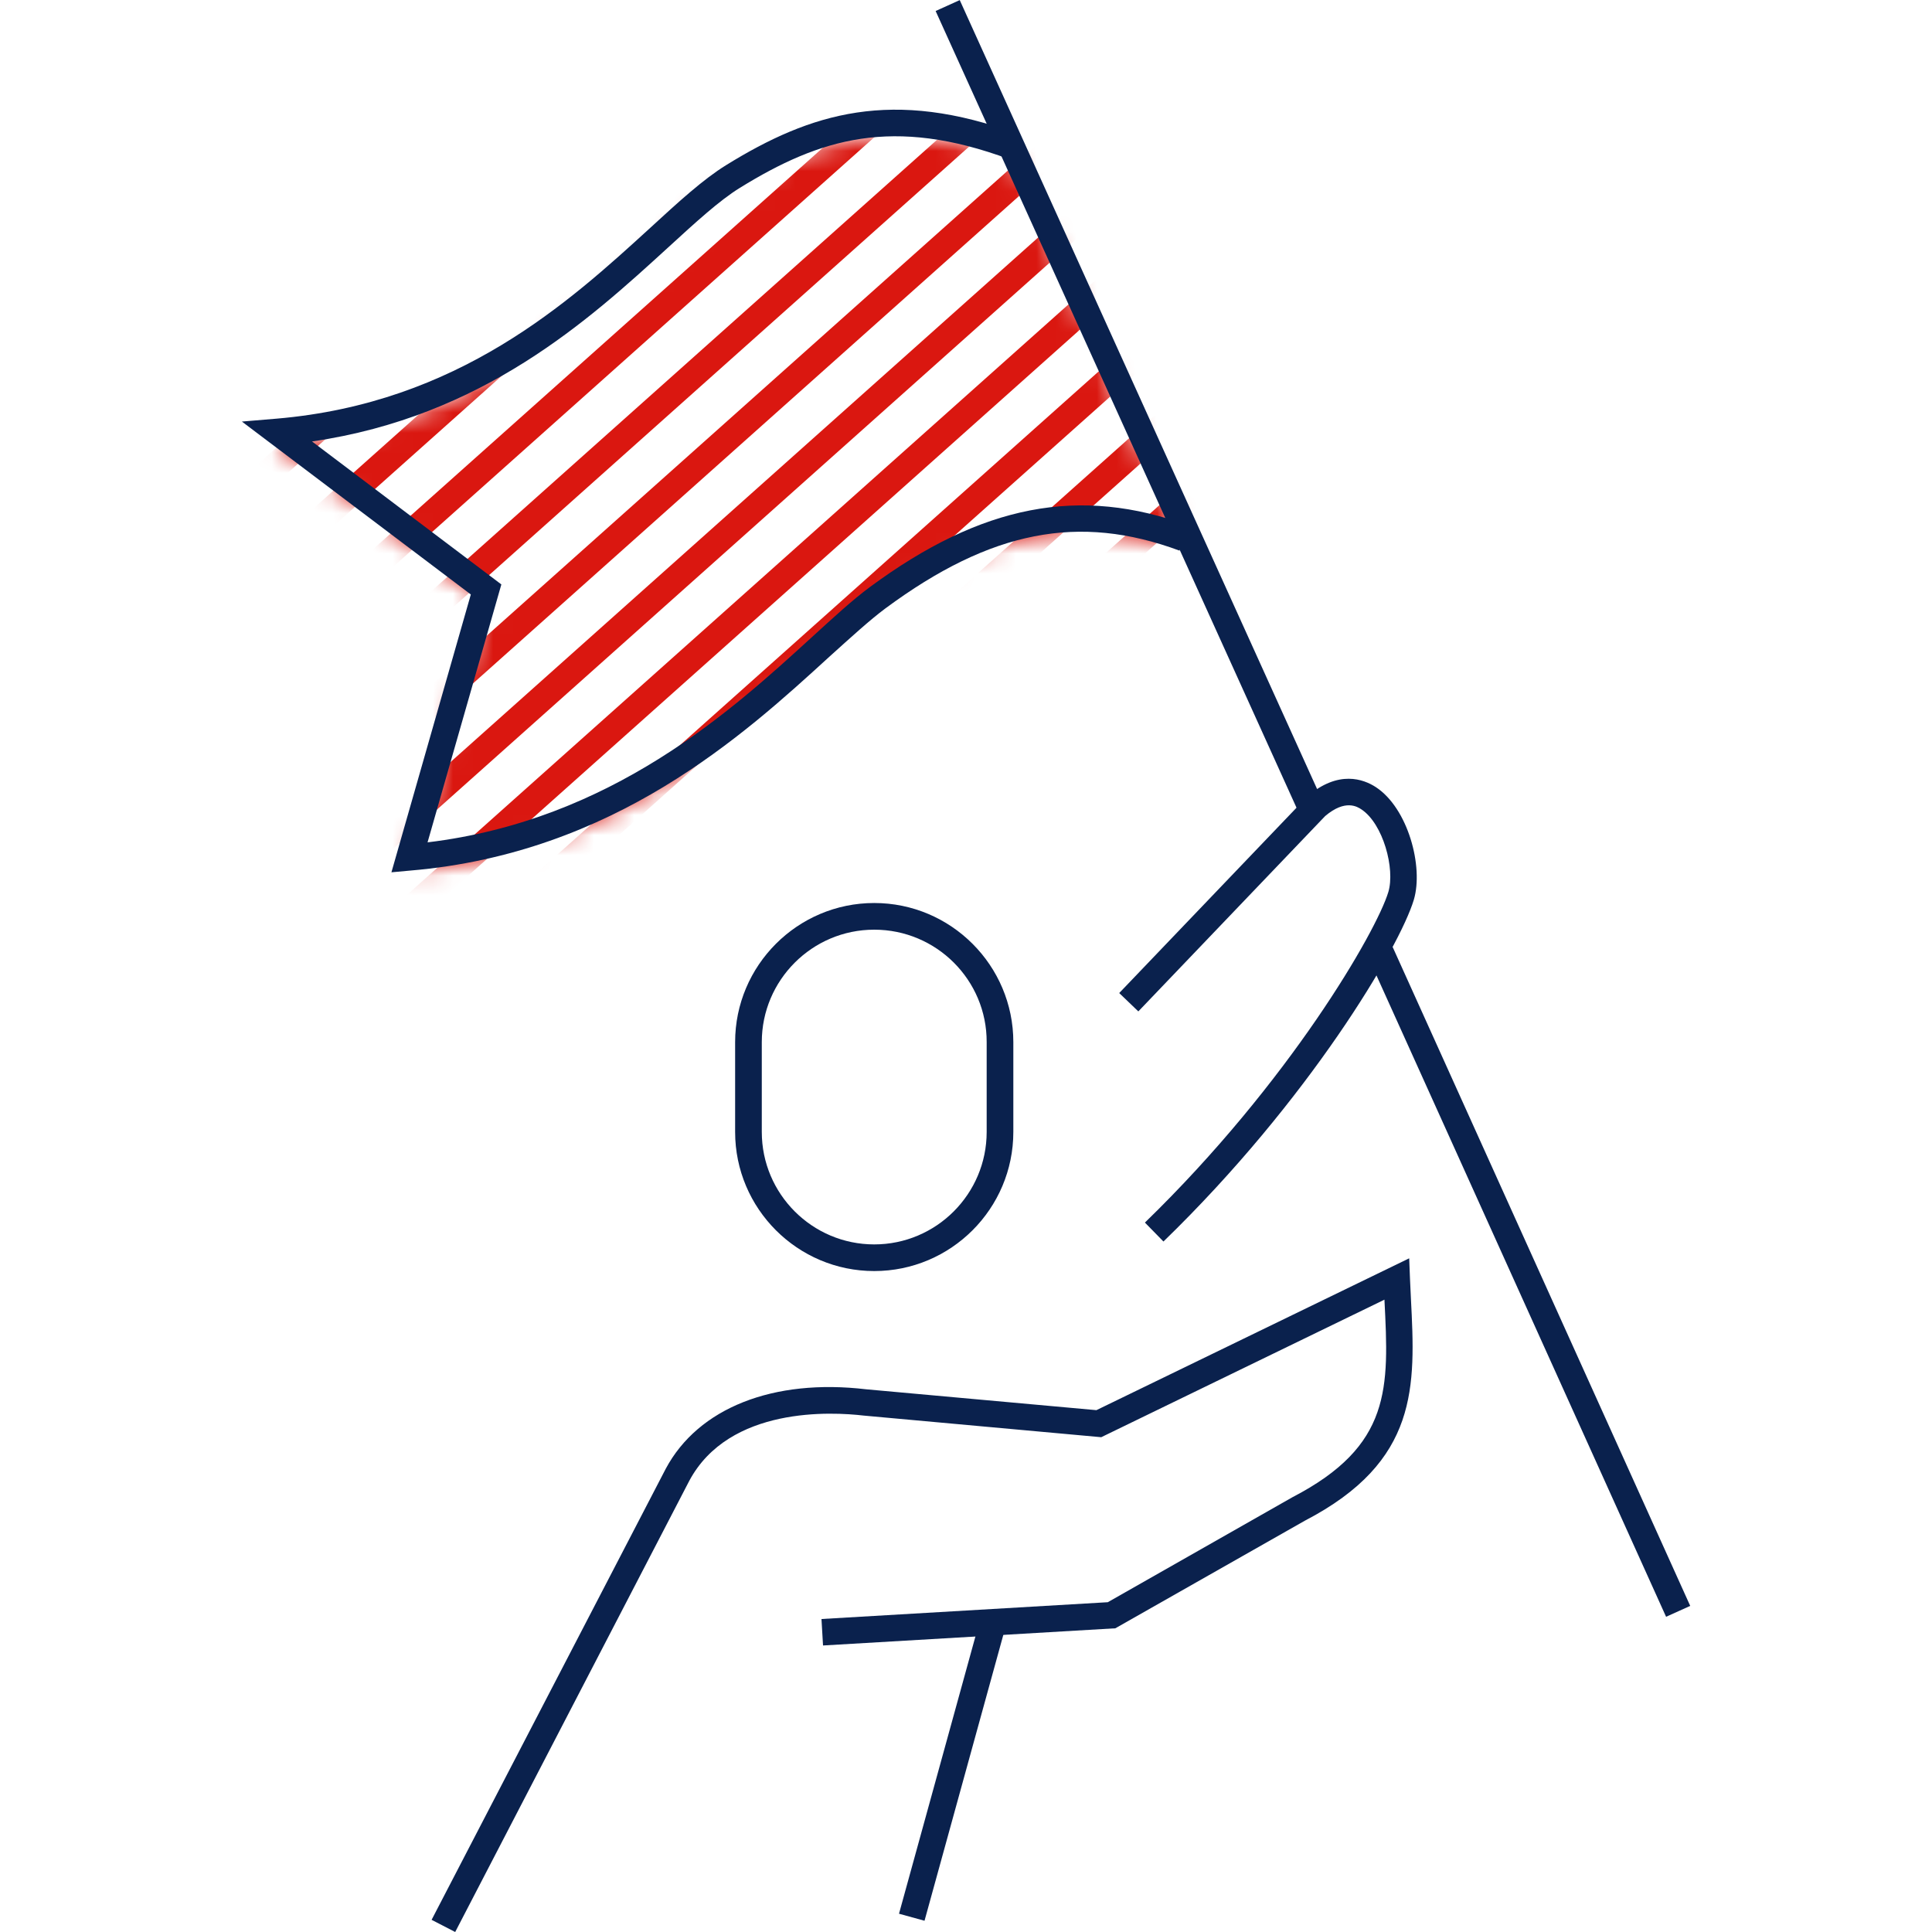
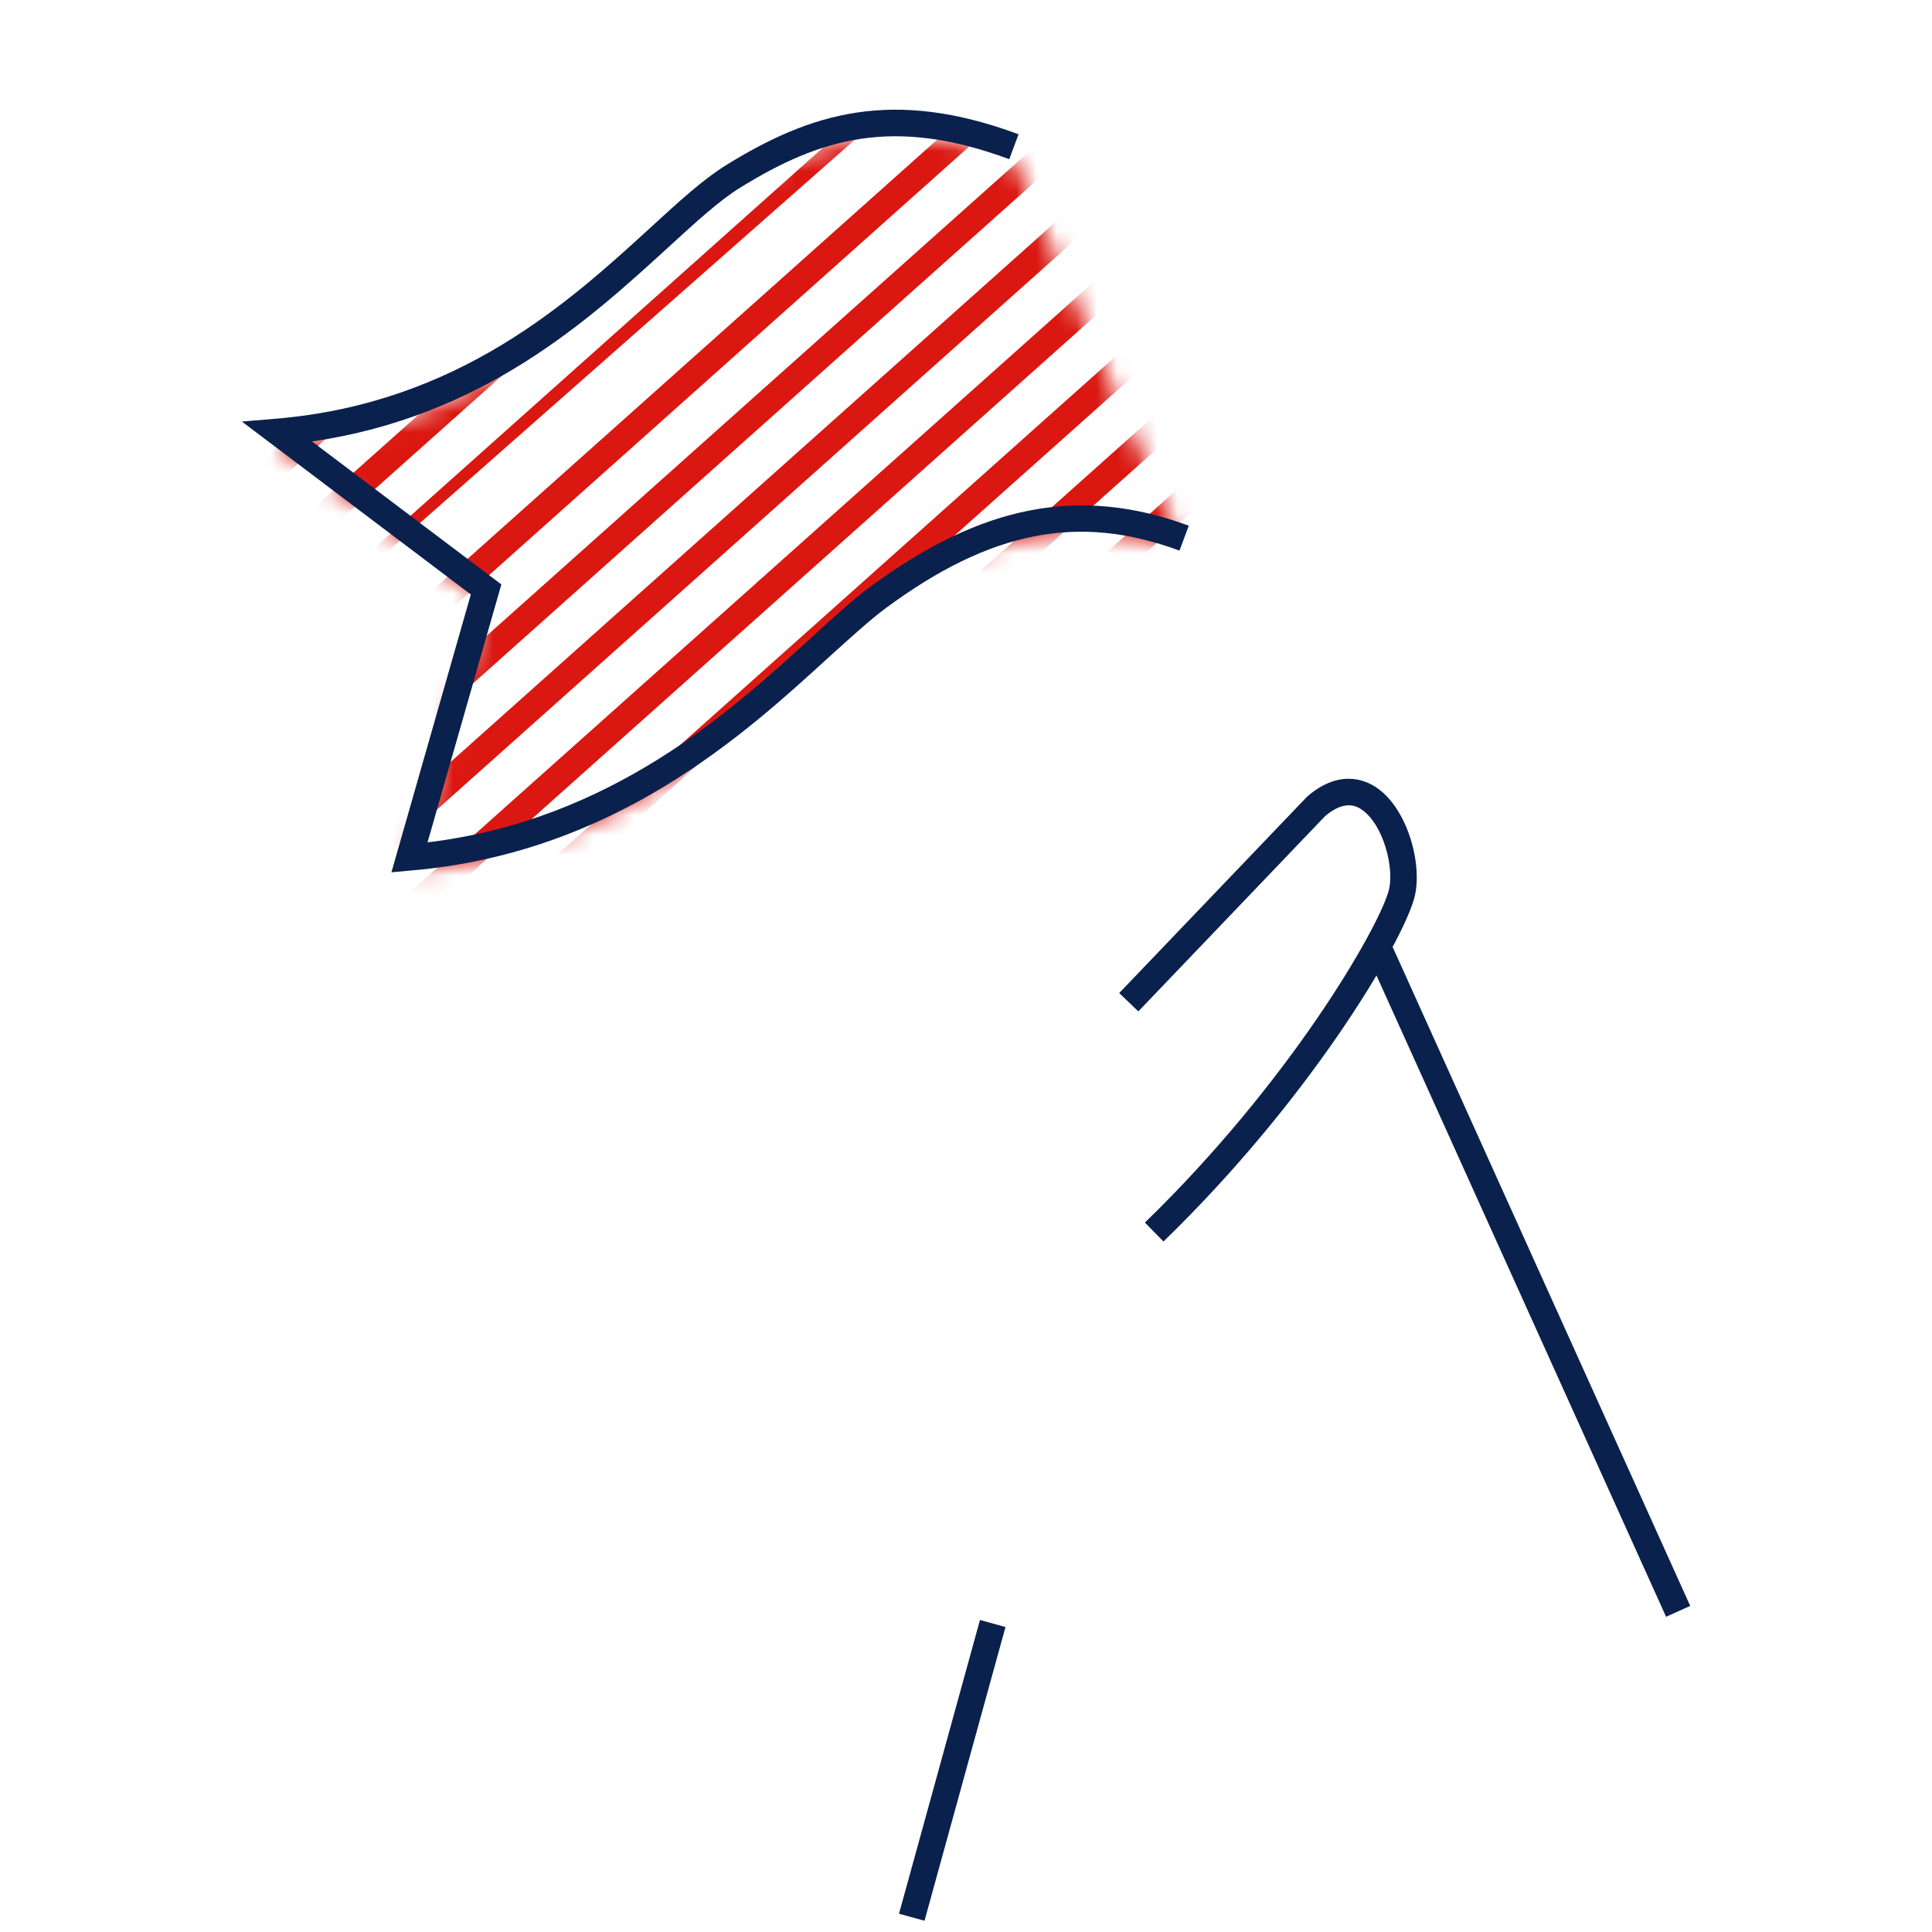
<svg xmlns="http://www.w3.org/2000/svg" width="96" height="96" viewBox="0 0 96 96" fill="none">
  <mask id="mask0_1_16578" style="mask-type:luminance" maskUnits="userSpaceOnUse" x="13" y="6" width="46" height="38">
    <path d="M36.413 9.408C32.208 12.01 26.246 21.053 13.757 22.109L24.134 29.942L20.323 43.277C32.822 42.221 39.638 33.302 43.613 30.365C48.48 26.765 53.146 25.286 58.858 27.398L50.39 7.93C48.202 7.114 46.291 6.739 44.515 6.739C41.664 6.739 39.158 7.718 36.413 9.408Z" fill="white" />
  </mask>
  <g mask="url(#mask0_1_16578)">
    <path d="M87.606 -71.733L-67.765 66.955L-66.889 67.936L88.482 -70.752L87.606 -71.733Z" fill="#DA1710" />
  </g>
  <mask id="mask1_1_16578" style="mask-type:luminance" maskUnits="userSpaceOnUse" x="13" y="6" width="46" height="38">
    <path d="M36.413 9.408C32.208 12.01 26.246 21.053 13.757 22.109L24.134 29.942L20.323 43.277C32.822 42.221 39.638 33.302 43.613 30.365C48.48 26.765 53.146 25.286 58.858 27.398L50.39 7.93C48.202 7.114 46.291 6.739 44.515 6.739C41.664 6.739 39.158 7.718 36.413 9.408Z" fill="white" />
  </mask>
  <g mask="url(#mask1_1_16578)">
    <path d="M90.073 -69.266L-65.298 69.423L-64.422 70.404L90.948 -68.284L90.073 -69.266Z" fill="#DA1710" />
  </g>
  <mask id="mask2_1_16578" style="mask-type:luminance" maskUnits="userSpaceOnUse" x="13" y="6" width="46" height="38">
    <path d="M36.413 9.408C32.208 12.01 26.246 21.053 13.757 22.109L24.134 29.942L20.323 43.277C32.822 42.221 39.638 33.302 43.613 30.365C48.48 26.765 53.146 25.286 58.858 27.398L50.39 7.93C48.202 7.114 46.291 6.739 44.515 6.739C41.664 6.739 39.158 7.718 36.413 9.408Z" fill="white" />
  </mask>
  <g mask="url(#mask2_1_16578)">
    <path d="M92.54 -66.798L-62.831 71.891L-61.956 72.872L93.415 -65.817L92.54 -66.798Z" fill="#DA1710" />
  </g>
  <mask id="mask3_1_16578" style="mask-type:luminance" maskUnits="userSpaceOnUse" x="13" y="6" width="46" height="38">
    <path d="M36.413 9.408C32.208 12.01 26.246 21.053 13.757 22.109L24.134 29.942L20.323 43.277C32.822 42.221 39.638 33.302 43.613 30.365C48.48 26.765 53.146 25.286 58.858 27.398L50.39 7.93C48.202 7.114 46.291 6.739 44.515 6.739C41.664 6.739 39.158 7.718 36.413 9.408Z" fill="white" />
  </mask>
  <g mask="url(#mask3_1_16578)">
    <path d="M95.013 -64.323L-60.358 74.366L-59.482 75.347L95.889 -63.342L95.013 -64.323Z" fill="#DA1710" />
  </g>
  <mask id="mask4_1_16578" style="mask-type:luminance" maskUnits="userSpaceOnUse" x="13" y="6" width="46" height="38">
    <path d="M36.413 9.408C32.208 12.01 26.246 21.053 13.757 22.109L24.134 29.942L20.323 43.277C32.822 42.221 39.638 33.302 43.613 30.365C48.48 26.765 53.146 25.286 58.858 27.398L50.39 7.93C48.202 7.114 46.291 6.739 44.515 6.739C41.664 6.739 39.158 7.718 36.413 9.408Z" fill="white" />
  </mask>
  <g mask="url(#mask4_1_16578)">
    <path d="M97.48 -61.855L-57.891 76.833L-57.015 77.814L98.356 -60.874L97.48 -61.855Z" fill="#DA1710" />
  </g>
  <mask id="mask5_1_16578" style="mask-type:luminance" maskUnits="userSpaceOnUse" x="13" y="6" width="46" height="38">
    <path d="M36.413 9.408C32.208 12.01 26.246 21.053 13.757 22.109L24.134 29.942L20.323 43.277C32.822 42.221 39.638 33.302 43.613 30.365C48.48 26.765 53.146 25.286 58.858 27.398L50.39 7.93C48.202 7.114 46.291 6.739 44.515 6.739C41.664 6.739 39.158 7.718 36.413 9.408Z" fill="white" />
  </mask>
  <g mask="url(#mask5_1_16578)">
    <path d="M99.947 -59.387L-55.424 79.301L-54.549 80.282L100.822 -58.406L99.947 -59.387Z" fill="#DA1710" />
  </g>
  <mask id="mask6_1_16578" style="mask-type:luminance" maskUnits="userSpaceOnUse" x="13" y="6" width="46" height="38">
    <path d="M36.413 9.408C32.208 12.01 26.246 21.053 13.757 22.109L24.134 29.942L20.323 43.277C32.822 42.221 39.638 33.302 43.613 30.365C48.48 26.765 53.146 25.286 58.858 27.398L50.39 7.93C48.202 7.114 46.291 6.739 44.515 6.739C41.664 6.739 39.158 7.718 36.413 9.408Z" fill="white" />
  </mask>
  <g mask="url(#mask6_1_16578)">
    <path d="M102.413 -56.919L-52.958 81.769L-52.082 82.75L103.289 -55.938L102.413 -56.919Z" fill="#DA1710" />
  </g>
  <mask id="mask7_1_16578" style="mask-type:luminance" maskUnits="userSpaceOnUse" x="13" y="6" width="46" height="38">
    <path d="M36.413 9.408C32.208 12.01 26.246 21.053 13.757 22.109L24.134 29.942L20.323 43.277C32.822 42.221 39.638 33.302 43.613 30.365C48.48 26.765 53.146 25.286 58.858 27.398L50.39 7.93C48.202 7.114 46.291 6.739 44.515 6.739C41.664 6.739 39.158 7.718 36.413 9.408Z" fill="white" />
  </mask>
  <g mask="url(#mask7_1_16578)">
    <path d="M104.88 -54.452L-50.491 84.237L-49.615 85.218L105.756 -53.47L104.88 -54.452Z" fill="#DA1710" />
  </g>
  <mask id="mask8_1_16578" style="mask-type:luminance" maskUnits="userSpaceOnUse" x="13" y="6" width="46" height="38">
    <path d="M36.413 9.408C32.208 12.01 26.246 21.053 13.757 22.109L24.134 29.942L20.323 43.277C32.822 42.221 39.638 33.302 43.613 30.365C48.48 26.765 53.146 25.286 58.858 27.398L50.39 7.93C48.202 7.114 46.291 6.739 44.515 6.739C41.664 6.739 39.158 7.718 36.413 9.408Z" fill="white" />
  </mask>
  <g mask="url(#mask8_1_16578)">
-     <path d="M107.347 -51.984L-48.024 86.705L-47.148 87.686L108.223 -51.003L107.347 -51.984Z" fill="#DA1710" />
+     <path d="M107.347 -51.984L-48.024 86.705L108.223 -51.003L107.347 -51.984Z" fill="#DA1710" />
  </g>
  <mask id="mask9_1_16578" style="mask-type:luminance" maskUnits="userSpaceOnUse" x="13" y="6" width="46" height="38">
    <path d="M36.413 9.408C32.208 12.01 26.246 21.053 13.757 22.109L24.134 29.942L20.323 43.277C32.822 42.221 39.638 33.302 43.613 30.365C48.48 26.765 53.146 25.286 58.858 27.398L50.39 7.93C48.202 7.114 46.291 6.739 44.515 6.739C41.664 6.739 39.158 7.718 36.413 9.408Z" fill="white" />
  </mask>
  <g mask="url(#mask9_1_16578)">
    <path d="M109.814 -49.516L-45.557 89.172L-44.681 90.154L110.69 -48.535L109.814 -49.516Z" fill="#DA1710" />
  </g>
  <mask id="mask10_1_16578" style="mask-type:luminance" maskUnits="userSpaceOnUse" x="13" y="6" width="46" height="38">
    <path d="M36.413 9.408C32.208 12.01 26.246 21.053 13.757 22.109L24.134 29.942L20.323 43.277C32.822 42.221 39.638 33.302 43.613 30.365C48.48 26.765 53.146 25.286 58.858 27.398L50.39 7.93C48.202 7.114 46.291 6.739 44.515 6.739C41.664 6.739 39.158 7.718 36.413 9.408Z" fill="white" />
  </mask>
  <g mask="url(#mask10_1_16578)">
    <path d="M112.281 -47.048L-43.09 91.64L-42.214 92.621L113.157 -46.067L112.281 -47.048Z" fill="#DA1710" />
  </g>
  <mask id="mask11_1_16578" style="mask-type:luminance" maskUnits="userSpaceOnUse" x="13" y="6" width="46" height="38">
    <path d="M36.413 9.408C32.208 12.01 26.246 21.053 13.757 22.109L24.134 29.942L20.323 43.277C32.822 42.221 39.638 33.302 43.613 30.365C48.48 26.765 53.146 25.286 58.858 27.398L50.39 7.93C48.202 7.114 46.291 6.739 44.515 6.739C41.664 6.739 39.158 7.718 36.413 9.408Z" fill="white" />
  </mask>
  <g mask="url(#mask11_1_16578)">
    <path d="M114.748 -44.58L-40.623 94.108L-39.748 95.089L115.623 -43.599L114.748 -44.58Z" fill="#DA1710" />
  </g>
  <mask id="mask12_1_16578" style="mask-type:luminance" maskUnits="userSpaceOnUse" x="13" y="6" width="46" height="38">
    <path d="M36.413 9.408C32.208 12.01 26.246 21.053 13.757 22.109L24.134 29.942L20.323 43.277C32.822 42.221 39.638 33.302 43.613 30.365C48.48 26.765 53.146 25.286 58.858 27.398L50.39 7.93C48.202 7.114 46.291 6.739 44.515 6.739C41.664 6.739 39.158 7.718 36.413 9.408Z" fill="white" />
  </mask>
  <g mask="url(#mask12_1_16578)">
    <path d="M117.214 -42.112L-38.157 96.576L-37.281 97.557L118.09 -41.131L117.214 -42.112Z" fill="#DA1710" />
  </g>
  <mask id="mask13_1_16578" style="mask-type:luminance" maskUnits="userSpaceOnUse" x="13" y="6" width="46" height="38">
    <path d="M36.413 9.408C32.208 12.01 26.246 21.053 13.757 22.109L24.134 29.942L20.323 43.277C32.822 42.221 39.638 33.302 43.613 30.365C48.48 26.765 53.146 25.286 58.858 27.398L50.39 7.93C48.202 7.114 46.291 6.739 44.515 6.739C41.664 6.739 39.158 7.718 36.413 9.408Z" fill="white" />
  </mask>
  <g mask="url(#mask13_1_16578)">
    <path d="M119.681 -39.645L-35.69 99.044L-34.814 100.025L120.557 -38.663L119.681 -39.645Z" fill="#DA1710" />
  </g>
  <mask id="mask14_1_16578" style="mask-type:luminance" maskUnits="userSpaceOnUse" x="13" y="6" width="46" height="38">
    <path d="M36.413 9.408C32.208 12.01 26.246 21.053 13.757 22.109L24.134 29.942L20.323 43.277C32.822 42.221 39.638 33.302 43.613 30.365C48.48 26.765 53.146 25.286 58.858 27.398L50.39 7.93C48.202 7.114 46.291 6.739 44.515 6.739C41.664 6.739 39.158 7.718 36.413 9.408Z" fill="white" />
  </mask>
  <g mask="url(#mask14_1_16578)">
    <path d="M122.148 -37.177L-33.223 101.511L-32.347 102.493L123.024 -36.196L122.148 -37.177Z" fill="#DA1710" />
  </g>
  <mask id="mask15_1_16578" style="mask-type:luminance" maskUnits="userSpaceOnUse" x="13" y="6" width="46" height="38">
    <path d="M36.413 9.408C32.208 12.01 26.246 21.053 13.757 22.109L24.134 29.942L20.323 43.277C32.822 42.221 39.638 33.302 43.613 30.365C48.48 26.765 53.146 25.286 58.858 27.398L50.39 7.93C48.202 7.114 46.291 6.739 44.515 6.739C41.664 6.739 39.158 7.718 36.413 9.408Z" fill="white" />
  </mask>
  <g mask="url(#mask15_1_16578)">
    <path d="M124.622 -34.715L-30.749 103.973L-29.873 104.954L125.498 -33.734L124.622 -34.715Z" fill="#DA1710" />
  </g>
  <mask id="mask16_1_16578" style="mask-type:luminance" maskUnits="userSpaceOnUse" x="13" y="6" width="46" height="38">
    <path d="M36.413 9.408C32.208 12.01 26.246 21.053 13.757 22.109L24.134 29.942L20.323 43.277C32.822 42.221 39.638 33.302 43.613 30.365C48.48 26.765 53.146 25.286 58.858 27.398L50.39 7.93C48.202 7.114 46.291 6.739 44.515 6.739C41.664 6.739 39.158 7.718 36.413 9.408Z" fill="white" />
  </mask>
  <g mask="url(#mask16_1_16578)">
    <path d="M127.089 -32.248L-28.282 106.441L-27.406 107.422L127.965 -31.267L127.089 -32.248Z" fill="#DA1710" />
  </g>
  <mask id="mask17_1_16578" style="mask-type:luminance" maskUnits="userSpaceOnUse" x="13" y="6" width="46" height="38">
    <path d="M36.413 9.408C32.208 12.01 26.246 21.053 13.757 22.109L24.134 29.942L20.323 43.277C32.822 42.221 39.638 33.302 43.613 30.365C48.48 26.765 53.146 25.286 58.858 27.398L50.39 7.93C48.202 7.114 46.291 6.739 44.515 6.739C41.664 6.739 39.158 7.718 36.413 9.408Z" fill="white" />
  </mask>
  <g mask="url(#mask17_1_16578)">
    <path d="M129.556 -29.78L-25.815 108.908L-24.939 109.89L130.431 -28.799L129.556 -29.78Z" fill="#DA1710" />
  </g>
  <mask id="mask18_1_16578" style="mask-type:luminance" maskUnits="userSpaceOnUse" x="13" y="6" width="46" height="38">
    <path d="M36.413 9.408C32.208 12.01 26.246 21.053 13.757 22.109L24.134 29.942L20.323 43.277C32.822 42.221 39.638 33.302 43.613 30.365C48.48 26.765 53.146 25.286 58.858 27.398L50.39 7.93C48.202 7.114 46.291 6.739 44.515 6.739C41.664 6.739 39.158 7.718 36.413 9.408Z" fill="white" />
  </mask>
  <g mask="url(#mask18_1_16578)">
    <path d="M132.022 -27.312L-23.348 111.376L-22.473 112.357L132.898 -26.331L132.022 -27.312Z" fill="#DA1710" />
  </g>
  <mask id="mask19_1_16578" style="mask-type:luminance" maskUnits="userSpaceOnUse" x="13" y="6" width="46" height="38">
    <path d="M36.413 9.408C32.208 12.01 26.246 21.053 13.757 22.109L24.134 29.942L20.323 43.277C32.822 42.221 39.638 33.302 43.613 30.365C48.48 26.765 53.146 25.286 58.858 27.398L50.39 7.93C48.202 7.114 46.291 6.739 44.515 6.739C41.664 6.739 39.158 7.718 36.413 9.408Z" fill="white" />
  </mask>
  <g mask="url(#mask19_1_16578)">
    <path d="M134.496 -24.837L-20.875 113.851L-20 114.832L135.371 -23.856L134.496 -24.837Z" fill="#DA1710" />
  </g>
  <mask id="mask20_1_16578" style="mask-type:luminance" maskUnits="userSpaceOnUse" x="13" y="6" width="46" height="38">
    <path d="M36.413 9.408C32.208 12.01 26.246 21.053 13.757 22.109L24.134 29.942L20.323 43.277C32.822 42.221 39.638 33.302 43.613 30.365C48.48 26.765 53.146 25.286 58.858 27.398L50.39 7.93C48.202 7.114 46.291 6.739 44.515 6.739C41.664 6.739 39.158 7.718 36.413 9.408Z" fill="white" />
  </mask>
  <g mask="url(#mask20_1_16578)">
    <path d="M136.963 -22.369L-18.408 116.319L-17.532 117.3L137.838 -21.388L136.963 -22.369Z" fill="#DA1710" />
  </g>
  <mask id="mask21_1_16578" style="mask-type:luminance" maskUnits="userSpaceOnUse" x="13" y="6" width="46" height="38">
    <path d="M36.413 9.408C32.208 12.01 26.246 21.053 13.757 22.109L24.134 29.942L20.323 43.277C32.822 42.221 39.638 33.302 43.613 30.365C48.48 26.765 53.146 25.286 58.858 27.398L50.39 7.93C48.202 7.114 46.291 6.739 44.515 6.739C41.664 6.739 39.158 7.718 36.413 9.408Z" fill="white" />
  </mask>
  <g mask="url(#mask21_1_16578)">
    <path d="M139.429 -19.902L-15.941 118.787L-15.066 119.768L140.305 -18.921L139.429 -19.902Z" fill="#DA1710" />
  </g>
  <mask id="mask22_1_16578" style="mask-type:luminance" maskUnits="userSpaceOnUse" x="13" y="6" width="46" height="38">
    <path d="M36.413 9.408C32.208 12.01 26.246 21.053 13.757 22.109L24.134 29.942L20.323 43.277C32.822 42.221 39.638 33.302 43.613 30.365C48.48 26.765 53.146 25.286 58.858 27.398L50.39 7.93C48.202 7.114 46.291 6.739 44.515 6.739C41.664 6.739 39.158 7.718 36.413 9.408Z" fill="white" />
  </mask>
  <g mask="url(#mask22_1_16578)">
    <path d="M141.896 -17.434L-13.475 121.255L-12.599 122.236L142.772 -16.453L141.896 -17.434Z" fill="#DA1710" />
  </g>
  <mask id="mask23_1_16578" style="mask-type:luminance" maskUnits="userSpaceOnUse" x="13" y="6" width="46" height="38">
    <path d="M36.413 9.408C32.208 12.01 26.246 21.053 13.757 22.109L24.134 29.942L20.323 43.277C32.822 42.221 39.638 33.302 43.613 30.365C48.48 26.765 53.146 25.286 58.858 27.398L50.39 7.93C48.202 7.114 46.291 6.739 44.515 6.739C41.664 6.739 39.158 7.718 36.413 9.408Z" fill="white" />
  </mask>
  <g mask="url(#mask23_1_16578)">
    <path d="M144.363 -14.966L-11.008 123.722L-10.132 124.703L145.239 -13.985L144.363 -14.966Z" fill="#DA1710" />
  </g>
  <mask id="mask24_1_16578" style="mask-type:luminance" maskUnits="userSpaceOnUse" x="13" y="6" width="46" height="38">
    <path d="M36.413 9.408C32.208 12.01 26.246 21.053 13.757 22.109L24.134 29.942L20.323 43.277C32.822 42.221 39.638 33.302 43.613 30.365C48.48 26.765 53.146 25.286 58.858 27.398L50.39 7.93C48.202 7.114 46.291 6.739 44.515 6.739C41.664 6.739 39.158 7.718 36.413 9.408Z" fill="white" />
  </mask>
  <g mask="url(#mask24_1_16578)">
    <path d="M146.83 -12.498L-8.541 126.19L-7.665 127.171L147.706 -11.517L146.83 -12.498Z" fill="#DA1710" />
  </g>
  <mask id="mask25_1_16578" style="mask-type:luminance" maskUnits="userSpaceOnUse" x="13" y="6" width="46" height="38">
    <path d="M36.413 9.408C32.208 12.01 26.246 21.053 13.757 22.109L24.134 29.942L20.323 43.277C32.822 42.221 39.638 33.302 43.613 30.365C48.48 26.765 53.146 25.286 58.858 27.398L50.39 7.93C48.202 7.114 46.291 6.739 44.515 6.739C41.664 6.739 39.158 7.718 36.413 9.408Z" fill="white" />
  </mask>
  <g mask="url(#mask25_1_16578)">
    <path d="M149.297 -10.03L-6.074 128.658L-5.198 129.639L150.173 -9.049L149.297 -10.03Z" fill="#DA1710" />
  </g>
  <mask id="mask26_1_16578" style="mask-type:luminance" maskUnits="userSpaceOnUse" x="13" y="6" width="46" height="38">
    <path d="M36.413 9.408C32.208 12.01 26.246 21.053 13.757 22.109L24.134 29.942L20.323 43.277C32.822 42.221 39.638 33.302 43.613 30.365C48.48 26.765 53.146 25.286 58.858 27.398L50.39 7.93C48.202 7.114 46.291 6.739 44.515 6.739C41.664 6.739 39.158 7.718 36.413 9.408Z" fill="white" />
  </mask>
  <g mask="url(#mask26_1_16578)">
-     <path d="M151.764 -7.563L-3.607 131.126L-2.732 132.107L152.639 -6.581L151.764 -7.563Z" fill="#DA1710" />
-   </g>
+     </g>
  <mask id="mask27_1_16578" style="mask-type:luminance" maskUnits="userSpaceOnUse" x="13" y="6" width="46" height="38">
    <path d="M36.413 9.408C32.208 12.01 26.246 21.053 13.757 22.109L24.134 29.942L20.323 43.277C32.822 42.221 39.638 33.302 43.613 30.365C48.48 26.765 53.146 25.286 58.858 27.398L50.39 7.93C48.202 7.114 46.291 6.739 44.515 6.739C41.664 6.739 39.158 7.718 36.413 9.408Z" fill="white" />
  </mask>
  <g mask="url(#mask27_1_16578)">
    <path d="M154.23 -5.095L-1.14 133.594L-0.265 134.575L155.106 -4.114L154.23 -5.095Z" fill="#DA1710" />
  </g>
  <mask id="mask28_1_16578" style="mask-type:luminance" maskUnits="userSpaceOnUse" x="13" y="6" width="46" height="38">
    <path d="M36.413 9.408C32.208 12.01 26.246 21.053 13.757 22.109L24.134 29.942L20.323 43.277C32.822 42.221 39.638 33.302 43.613 30.365C48.48 26.765 53.146 25.286 58.858 27.398L50.39 7.93C48.202 7.114 46.291 6.739 44.515 6.739C41.664 6.739 39.158 7.718 36.413 9.408Z" fill="white" />
  </mask>
  <g mask="url(#mask28_1_16578)">
    <path d="M156.697 -2.627L1.326 136.061L2.202 137.043L157.573 -1.646L156.697 -2.627Z" fill="#DA1710" />
  </g>
  <mask id="mask29_1_16578" style="mask-type:luminance" maskUnits="userSpaceOnUse" x="13" y="6" width="46" height="38">
    <path d="M36.413 9.408C32.208 12.01 26.246 21.053 13.757 22.109L24.134 29.942L20.323 43.277C32.822 42.221 39.638 33.302 43.613 30.365C48.48 26.765 53.146 25.286 58.858 27.398L50.39 7.93C48.202 7.114 46.291 6.739 44.515 6.739C41.664 6.739 39.158 7.718 36.413 9.408Z" fill="white" />
  </mask>
  <g mask="url(#mask29_1_16578)">
    <path d="M159.164 -0.159L3.793 138.529L4.669 139.51L160.04 0.822L159.164 -0.159Z" fill="#DA1710" />
  </g>
  <mask id="mask30_1_16578" style="mask-type:luminance" maskUnits="userSpaceOnUse" x="13" y="6" width="46" height="38">
    <path d="M36.413 9.408C32.208 12.01 26.246 21.053 13.757 22.109L24.134 29.942L20.323 43.277C32.822 42.221 39.638 33.302 43.613 30.365C48.48 26.765 53.146 25.286 58.858 27.398L50.39 7.93C48.202 7.114 46.291 6.739 44.515 6.739C41.664 6.739 39.158 7.718 36.413 9.408Z" fill="white" />
  </mask>
  <g mask="url(#mask30_1_16578)">
    <path d="M161.631 2.308L6.26 140.997L7.136 141.978L162.507 3.29L161.631 2.308Z" fill="#DA1710" />
  </g>
  <mask id="mask31_1_16578" style="mask-type:luminance" maskUnits="userSpaceOnUse" x="13" y="6" width="46" height="38">
    <path d="M36.413 9.408C32.208 12.01 26.246 21.053 13.757 22.109L24.134 29.942L20.323 43.277C32.822 42.221 39.638 33.302 43.613 30.365C48.48 26.765 53.146 25.286 58.858 27.398L50.39 7.93C48.202 7.114 46.291 6.739 44.515 6.739C41.664 6.739 39.158 7.718 36.413 9.408Z" fill="white" />
  </mask>
  <g mask="url(#mask31_1_16578)">
    <path d="M164.105 4.77L8.734 143.458L9.61 144.439L164.981 5.751L164.105 4.77Z" fill="#DA1710" />
  </g>
  <mask id="mask32_1_16578" style="mask-type:luminance" maskUnits="userSpaceOnUse" x="13" y="6" width="46" height="38">
    <path d="M36.413 9.408C32.208 12.01 26.246 21.053 13.757 22.109L24.134 29.942L20.323 43.277C32.822 42.221 39.638 33.302 43.613 30.365C48.48 26.765 53.146 25.286 58.858 27.398L50.39 7.93C48.202 7.114 46.291 6.739 44.515 6.739C41.664 6.739 39.158 7.718 36.413 9.408Z" fill="white" />
  </mask>
  <g mask="url(#mask32_1_16578)">
    <path d="M166.572 7.238L11.201 145.926L12.077 146.907L167.448 8.219L166.572 7.238Z" fill="#DA1710" />
  </g>
  <mask id="mask33_1_16578" style="mask-type:luminance" maskUnits="userSpaceOnUse" x="13" y="6" width="46" height="38">
    <path d="M36.413 9.408C32.208 12.01 26.246 21.053 13.757 22.109L24.134 29.942L20.323 43.277C32.822 42.221 39.638 33.302 43.613 30.365C48.48 26.765 53.146 25.286 58.858 27.398L50.39 7.93C48.202 7.114 46.291 6.739 44.515 6.739C41.664 6.739 39.158 7.718 36.413 9.408Z" fill="white" />
  </mask>
  <g mask="url(#mask33_1_16578)">
    <path d="M169.039 9.706L13.668 148.394L14.543 149.375L169.914 10.687L169.039 9.706Z" fill="#DA1710" />
  </g>
  <mask id="mask34_1_16578" style="mask-type:luminance" maskUnits="userSpaceOnUse" x="13" y="6" width="46" height="38">
    <path d="M36.413 9.408C32.208 12.01 26.246 21.053 13.757 22.109L24.134 29.942L20.323 43.277C32.822 42.221 39.638 33.302 43.613 30.365C48.48 26.765 53.146 25.286 58.858 27.398L50.39 7.93C48.202 7.114 46.291 6.739 44.515 6.739C41.664 6.739 39.158 7.718 36.413 9.408Z" fill="white" />
  </mask>
  <g mask="url(#mask34_1_16578)">
    <path d="M171.512 12.18L16.141 150.869L17.017 151.85L172.388 13.162L171.512 12.18Z" fill="#DA1710" />
  </g>
  <mask id="mask35_1_16578" style="mask-type:luminance" maskUnits="userSpaceOnUse" x="13" y="6" width="46" height="38">
    <path d="M36.413 9.408C32.208 12.01 26.246 21.053 13.757 22.109L24.134 29.942L20.323 43.277C32.822 42.221 39.638 33.302 43.613 30.365C48.48 26.765 53.146 25.286 58.858 27.398L50.39 7.93C48.202 7.114 46.291 6.739 44.515 6.739C41.664 6.739 39.158 7.718 36.413 9.408Z" fill="white" />
  </mask>
  <g mask="url(#mask35_1_16578)">
    <path d="M173.979 14.648L18.608 153.336L19.483 154.318L174.854 15.629L173.979 14.648Z" fill="#DA1710" />
  </g>
  <mask id="mask36_1_16578" style="mask-type:luminance" maskUnits="userSpaceOnUse" x="13" y="6" width="46" height="38">
    <path d="M36.413 9.408C32.208 12.01 26.246 21.053 13.757 22.109L24.134 29.942L20.323 43.277C32.822 42.221 39.638 33.302 43.613 30.365C48.48 26.765 53.146 25.286 58.858 27.398L50.39 7.93C48.202 7.114 46.291 6.739 44.515 6.739C41.664 6.739 39.158 7.718 36.413 9.408Z" fill="white" />
  </mask>
  <g mask="url(#mask36_1_16578)">
    <path d="M176.445 17.116L21.075 155.804L21.95 156.785L177.321 18.097L176.445 17.116Z" fill="#DA1710" />
  </g>
  <mask id="mask37_1_16578" style="mask-type:luminance" maskUnits="userSpaceOnUse" x="13" y="6" width="46" height="38">
    <path d="M36.413 9.408C32.208 12.01 26.246 21.053 13.757 22.109L24.134 29.942L20.323 43.277C32.822 42.221 39.638 33.302 43.613 30.365C48.48 26.765 53.146 25.286 58.858 27.398L50.39 7.93C48.202 7.114 46.291 6.739 44.515 6.739C41.664 6.739 39.158 7.718 36.413 9.408Z" fill="white" />
  </mask>
  <g mask="url(#mask37_1_16578)">
    <path d="M178.912 19.584L23.541 158.272L24.417 159.253L179.788 20.565L178.912 19.584Z" fill="#DA1710" />
  </g>
  <mask id="mask38_1_16578" style="mask-type:luminance" maskUnits="userSpaceOnUse" x="13" y="6" width="46" height="38">
    <path d="M36.413 9.408C32.208 12.01 26.246 21.053 13.757 22.109L24.134 29.942L20.323 43.277C32.822 42.221 39.638 33.302 43.613 30.365C48.48 26.765 53.146 25.286 58.858 27.398L50.39 7.93C48.202 7.114 46.291 6.739 44.515 6.739C41.664 6.739 39.158 7.718 36.413 9.408Z" fill="white" />
  </mask>
  <g mask="url(#mask38_1_16578)">
    <path d="M181.379 22.052L26.008 160.74L26.884 161.721L182.255 23.033L181.379 22.052Z" fill="#DA1710" />
  </g>
  <mask id="mask39_1_16578" style="mask-type:luminance" maskUnits="userSpaceOnUse" x="13" y="6" width="46" height="38">
    <path d="M36.413 9.408C32.208 12.01 26.246 21.053 13.757 22.109L24.134 29.942L20.323 43.277C32.822 42.221 39.638 33.302 43.613 30.365C48.48 26.765 53.146 25.286 58.858 27.398L50.39 7.93C48.202 7.114 46.291 6.739 44.515 6.739C41.664 6.739 39.158 7.718 36.413 9.408Z" fill="white" />
  </mask>
  <g mask="url(#mask39_1_16578)">
    <path d="M183.846 24.52L28.475 163.208L29.351 164.189L184.722 25.501L183.846 24.52Z" fill="#DA1710" />
  </g>
  <mask id="mask40_1_16578" style="mask-type:luminance" maskUnits="userSpaceOnUse" x="13" y="6" width="46" height="38">
    <path d="M36.413 9.408C32.208 12.01 26.246 21.053 13.757 22.109L24.134 29.942L20.323 43.277C32.822 42.221 39.638 33.302 43.613 30.365C48.48 26.765 53.146 25.286 58.858 27.398L50.39 7.93C48.202 7.114 46.291 6.739 44.515 6.739C41.664 6.739 39.158 7.718 36.413 9.408Z" fill="white" />
  </mask>
  <g mask="url(#mask40_1_16578)">
    <path d="M186.313 26.987L30.942 165.676L31.818 166.657L187.189 27.968L186.313 26.987Z" fill="#DA1710" />
  </g>
  <mask id="mask41_1_16578" style="mask-type:luminance" maskUnits="userSpaceOnUse" x="13" y="6" width="46" height="38">
    <path d="M36.413 9.408C32.208 12.01 26.246 21.053 13.757 22.109L24.134 29.942L20.323 43.277C32.822 42.221 39.638 33.302 43.613 30.365C48.48 26.765 53.146 25.286 58.858 27.398L50.39 7.93C48.202 7.114 46.291 6.739 44.515 6.739C41.664 6.739 39.158 7.718 36.413 9.408Z" fill="white" />
  </mask>
  <g mask="url(#mask41_1_16578)">
    <path d="M188.78 29.455L33.409 168.143L34.285 169.125L189.655 30.436L188.78 29.455Z" fill="#DA1710" />
  </g>
  <mask id="mask42_1_16578" style="mask-type:luminance" maskUnits="userSpaceOnUse" x="13" y="6" width="46" height="38">
    <path d="M36.413 9.408C32.208 12.01 26.246 21.053 13.757 22.109L24.134 29.942L20.323 43.277C32.822 42.221 39.638 33.302 43.613 30.365C48.48 26.765 53.146 25.286 58.858 27.398L50.39 7.93C48.202 7.114 46.291 6.739 44.515 6.739C41.664 6.739 39.158 7.718 36.413 9.408Z" fill="white" />
  </mask>
  <g mask="url(#mask42_1_16578)">
    <path d="M191.246 31.923L35.876 170.611L36.751 171.592L192.122 32.904L191.246 31.923Z" fill="#DA1710" />
  </g>
  <mask id="mask43_1_16578" style="mask-type:luminance" maskUnits="userSpaceOnUse" x="13" y="6" width="46" height="38">
    <path d="M36.413 9.408C32.208 12.01 26.246 21.053 13.757 22.109L24.134 29.942L20.323 43.277C32.822 42.221 39.638 33.302 43.613 30.365C48.48 26.765 53.146 25.286 58.858 27.398L50.39 7.93C48.202 7.114 46.291 6.739 44.515 6.739C41.664 6.739 39.158 7.718 36.413 9.408Z" fill="white" />
  </mask>
  <g mask="url(#mask43_1_16578)">
    <path d="M193.713 34.391L38.342 173.079L39.218 174.06L194.589 35.372L193.713 34.391Z" fill="#DA1710" />
  </g>
  <mask id="mask44_1_16578" style="mask-type:luminance" maskUnits="userSpaceOnUse" x="13" y="6" width="46" height="38">
    <path d="M36.413 9.408C32.208 12.01 26.246 21.053 13.757 22.109L24.134 29.942L20.323 43.277C32.822 42.221 39.638 33.302 43.613 30.365C48.48 26.765 53.146 25.286 58.858 27.398L50.39 7.93C48.202 7.114 46.291 6.739 44.515 6.739C41.664 6.739 39.158 7.718 36.413 9.408Z" fill="white" />
  </mask>
  <g mask="url(#mask44_1_16578)">
    <path d="M196.18 36.858L40.809 175.547L41.685 176.528L197.056 37.84L196.18 36.858Z" fill="#DA1710" />
  </g>
  <mask id="mask45_1_16578" style="mask-type:luminance" maskUnits="userSpaceOnUse" x="13" y="6" width="46" height="38">
    <path d="M36.413 9.408C32.208 12.01 26.246 21.053 13.757 22.109L24.134 29.942L20.323 43.277C32.822 42.221 39.638 33.302 43.613 30.365C48.48 26.765 53.146 25.286 58.858 27.398L50.39 7.93C48.202 7.114 46.291 6.739 44.515 6.739C41.664 6.739 39.158 7.718 36.413 9.408Z" fill="white" />
  </mask>
  <g mask="url(#mask45_1_16578)">
    <path d="M198.647 39.326L43.276 178.014L44.152 178.996L199.523 40.307L198.647 39.326Z" fill="#DA1710" />
  </g>
  <mask id="mask46_1_16578" style="mask-type:luminance" maskUnits="userSpaceOnUse" x="13" y="6" width="46" height="38">
    <path d="M36.413 9.408C32.208 12.01 26.246 21.053 13.757 22.109L24.134 29.942L20.323 43.277C32.822 42.221 39.638 33.302 43.613 30.365C48.48 26.765 53.146 25.286 58.858 27.398L50.39 7.93C48.202 7.114 46.291 6.739 44.515 6.739C41.664 6.739 39.158 7.718 36.413 9.408Z" fill="white" />
  </mask>
  <g mask="url(#mask46_1_16578)">
    <path d="M201.121 41.788L45.75 180.476L46.626 181.457L201.997 42.769L201.121 41.788Z" fill="#DA1710" />
  </g>
-   <path d="M43.44 63.158C39.629 63.158 36.528 60.058 36.528 56.246V51.782C36.528 47.971 39.629 44.87 43.44 44.87C47.251 44.87 50.352 47.971 50.352 51.782V56.246C50.352 60.058 47.251 63.158 43.44 63.158ZM43.44 46.195C40.358 46.195 37.853 48.701 37.853 51.782V56.246C37.853 59.328 40.358 61.834 43.44 61.834C46.522 61.834 49.027 59.328 49.027 56.246V51.782C49.037 48.701 46.531 46.195 43.44 46.195Z" fill="#0A214D" />
  <path d="M19.45 43.344L23.395 29.539L12.019 20.947L13.738 20.803C22.781 20.035 28.291 14.995 32.314 11.318C33.725 10.022 34.944 8.909 36.077 8.208C40.282 5.606 44.352 4.349 50.611 6.672L50.15 7.91C44.371 5.77 40.752 6.874 36.768 9.331C35.741 9.965 34.56 11.05 33.197 12.298C29.28 15.878 24.01 20.698 15.504 21.936L24.912 29.04L21.245 41.856C30.394 40.752 36.346 35.309 40.33 31.67C41.424 30.672 42.374 29.798 43.219 29.174C48.778 25.066 53.664 24.125 59.069 26.122L58.608 27.36C53.606 25.507 49.229 26.362 43.997 30.23C43.21 30.816 42.288 31.661 41.213 32.63C36.96 36.518 30.528 42.394 20.39 43.258L19.45 43.344Z" fill="#0A214D" />
  <path d="M69.192 47.038L67.994 47.579L82.787 80.337L83.986 79.796L69.192 47.038Z" fill="#0A214D" />
-   <path d="M47.689 0.005L46.491 0.547L64.51 40.327L65.707 39.784L47.689 0.005Z" fill="#0A214D" />
-   <path d="M22.618 96L21.446 95.395L33.082 72.979C34.694 69.965 38.419 68.486 43.046 69.034L54.48 70.07L70.022 62.525L70.061 63.523C70.08 63.869 70.09 64.214 70.109 64.55C70.33 68.88 70.512 72.614 64.838 75.562L55.421 80.909L40.896 81.763L40.819 80.448L55.046 79.613L64.214 74.4C69.158 71.837 69.014 68.966 68.794 64.618C68.794 64.608 68.794 64.598 68.794 64.579L54.72 71.414L42.912 70.339C41.366 70.157 36.23 69.859 34.243 73.594L22.618 96Z" fill="#0A214D" />
  <path d="M48.694 80.496L44.671 95.092L45.939 95.441L49.962 80.846L48.694 80.496Z" fill="#0A214D" />
  <path d="M57.811 61.69L56.89 60.749C64.09 53.76 68.4 46.272 68.986 44.323C69.331 43.171 68.726 40.925 67.642 40.214C67.45 40.09 66.854 39.696 65.846 40.55L56.563 50.256L55.613 49.344L64.963 39.571C66.509 38.246 67.757 38.717 68.362 39.11C69.965 40.157 70.742 43.066 70.253 44.707C69.552 47.05 65.04 54.682 57.811 61.69Z" fill="#0A214D" />
</svg>